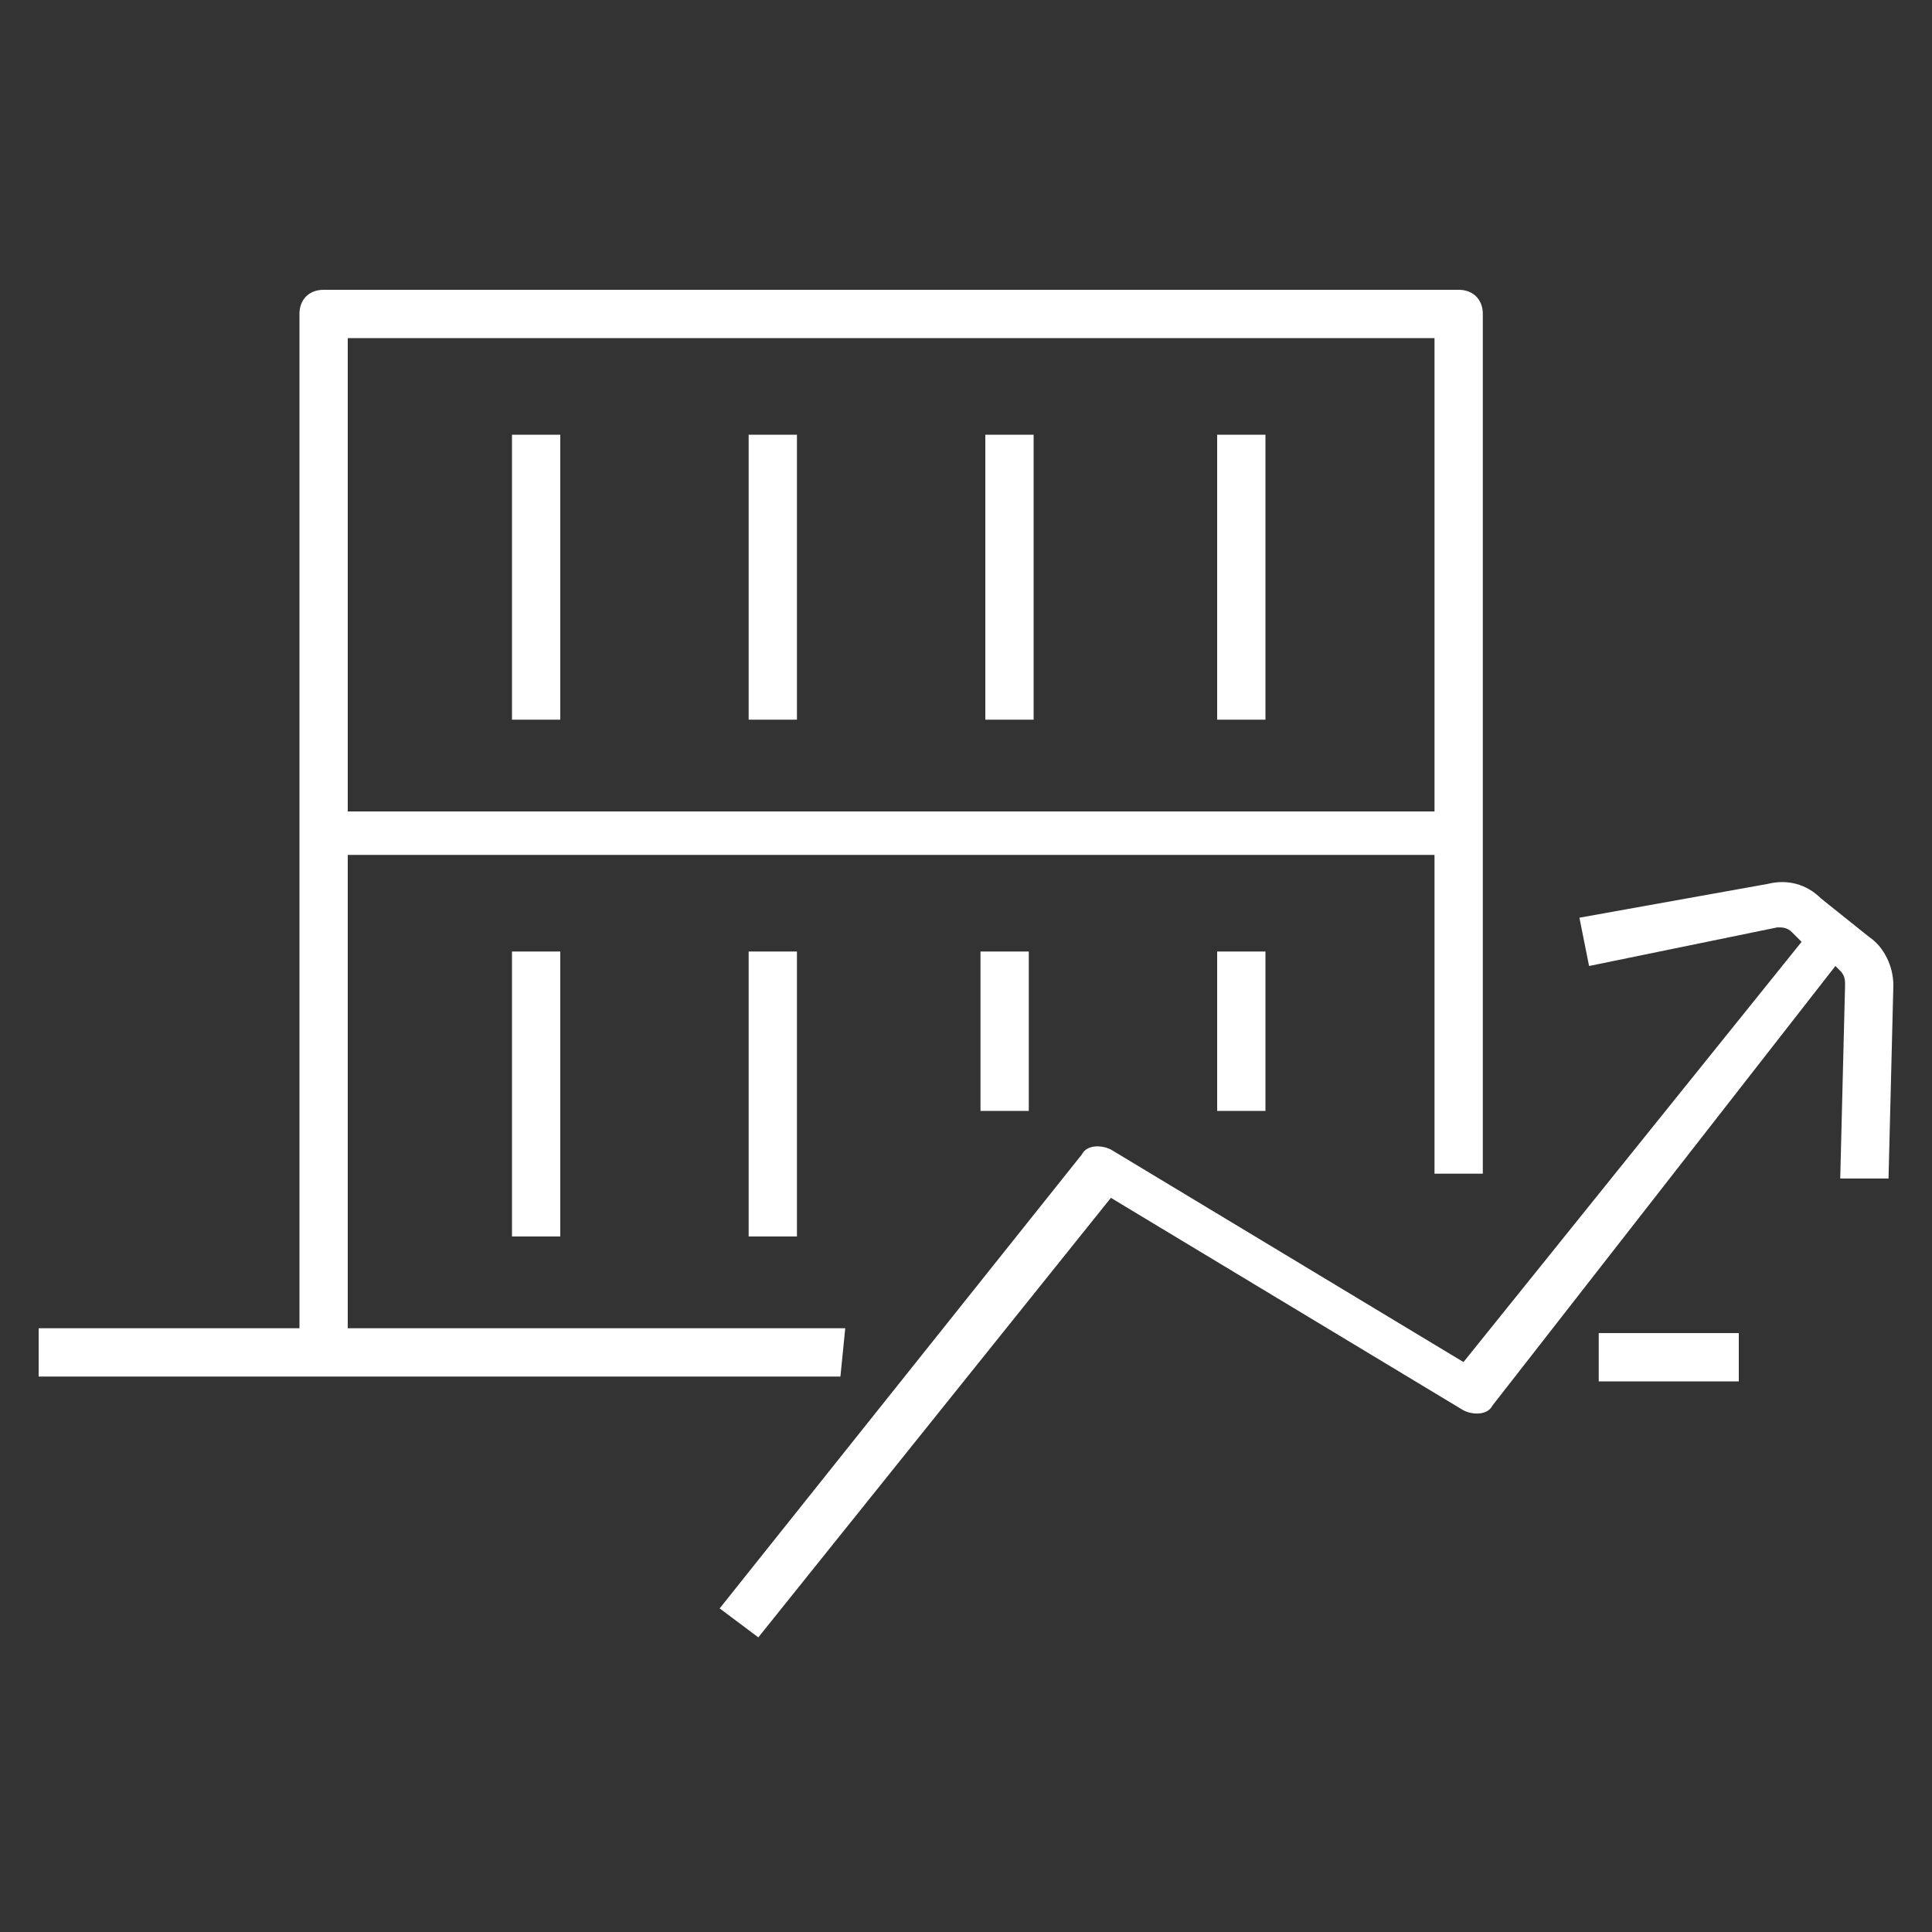
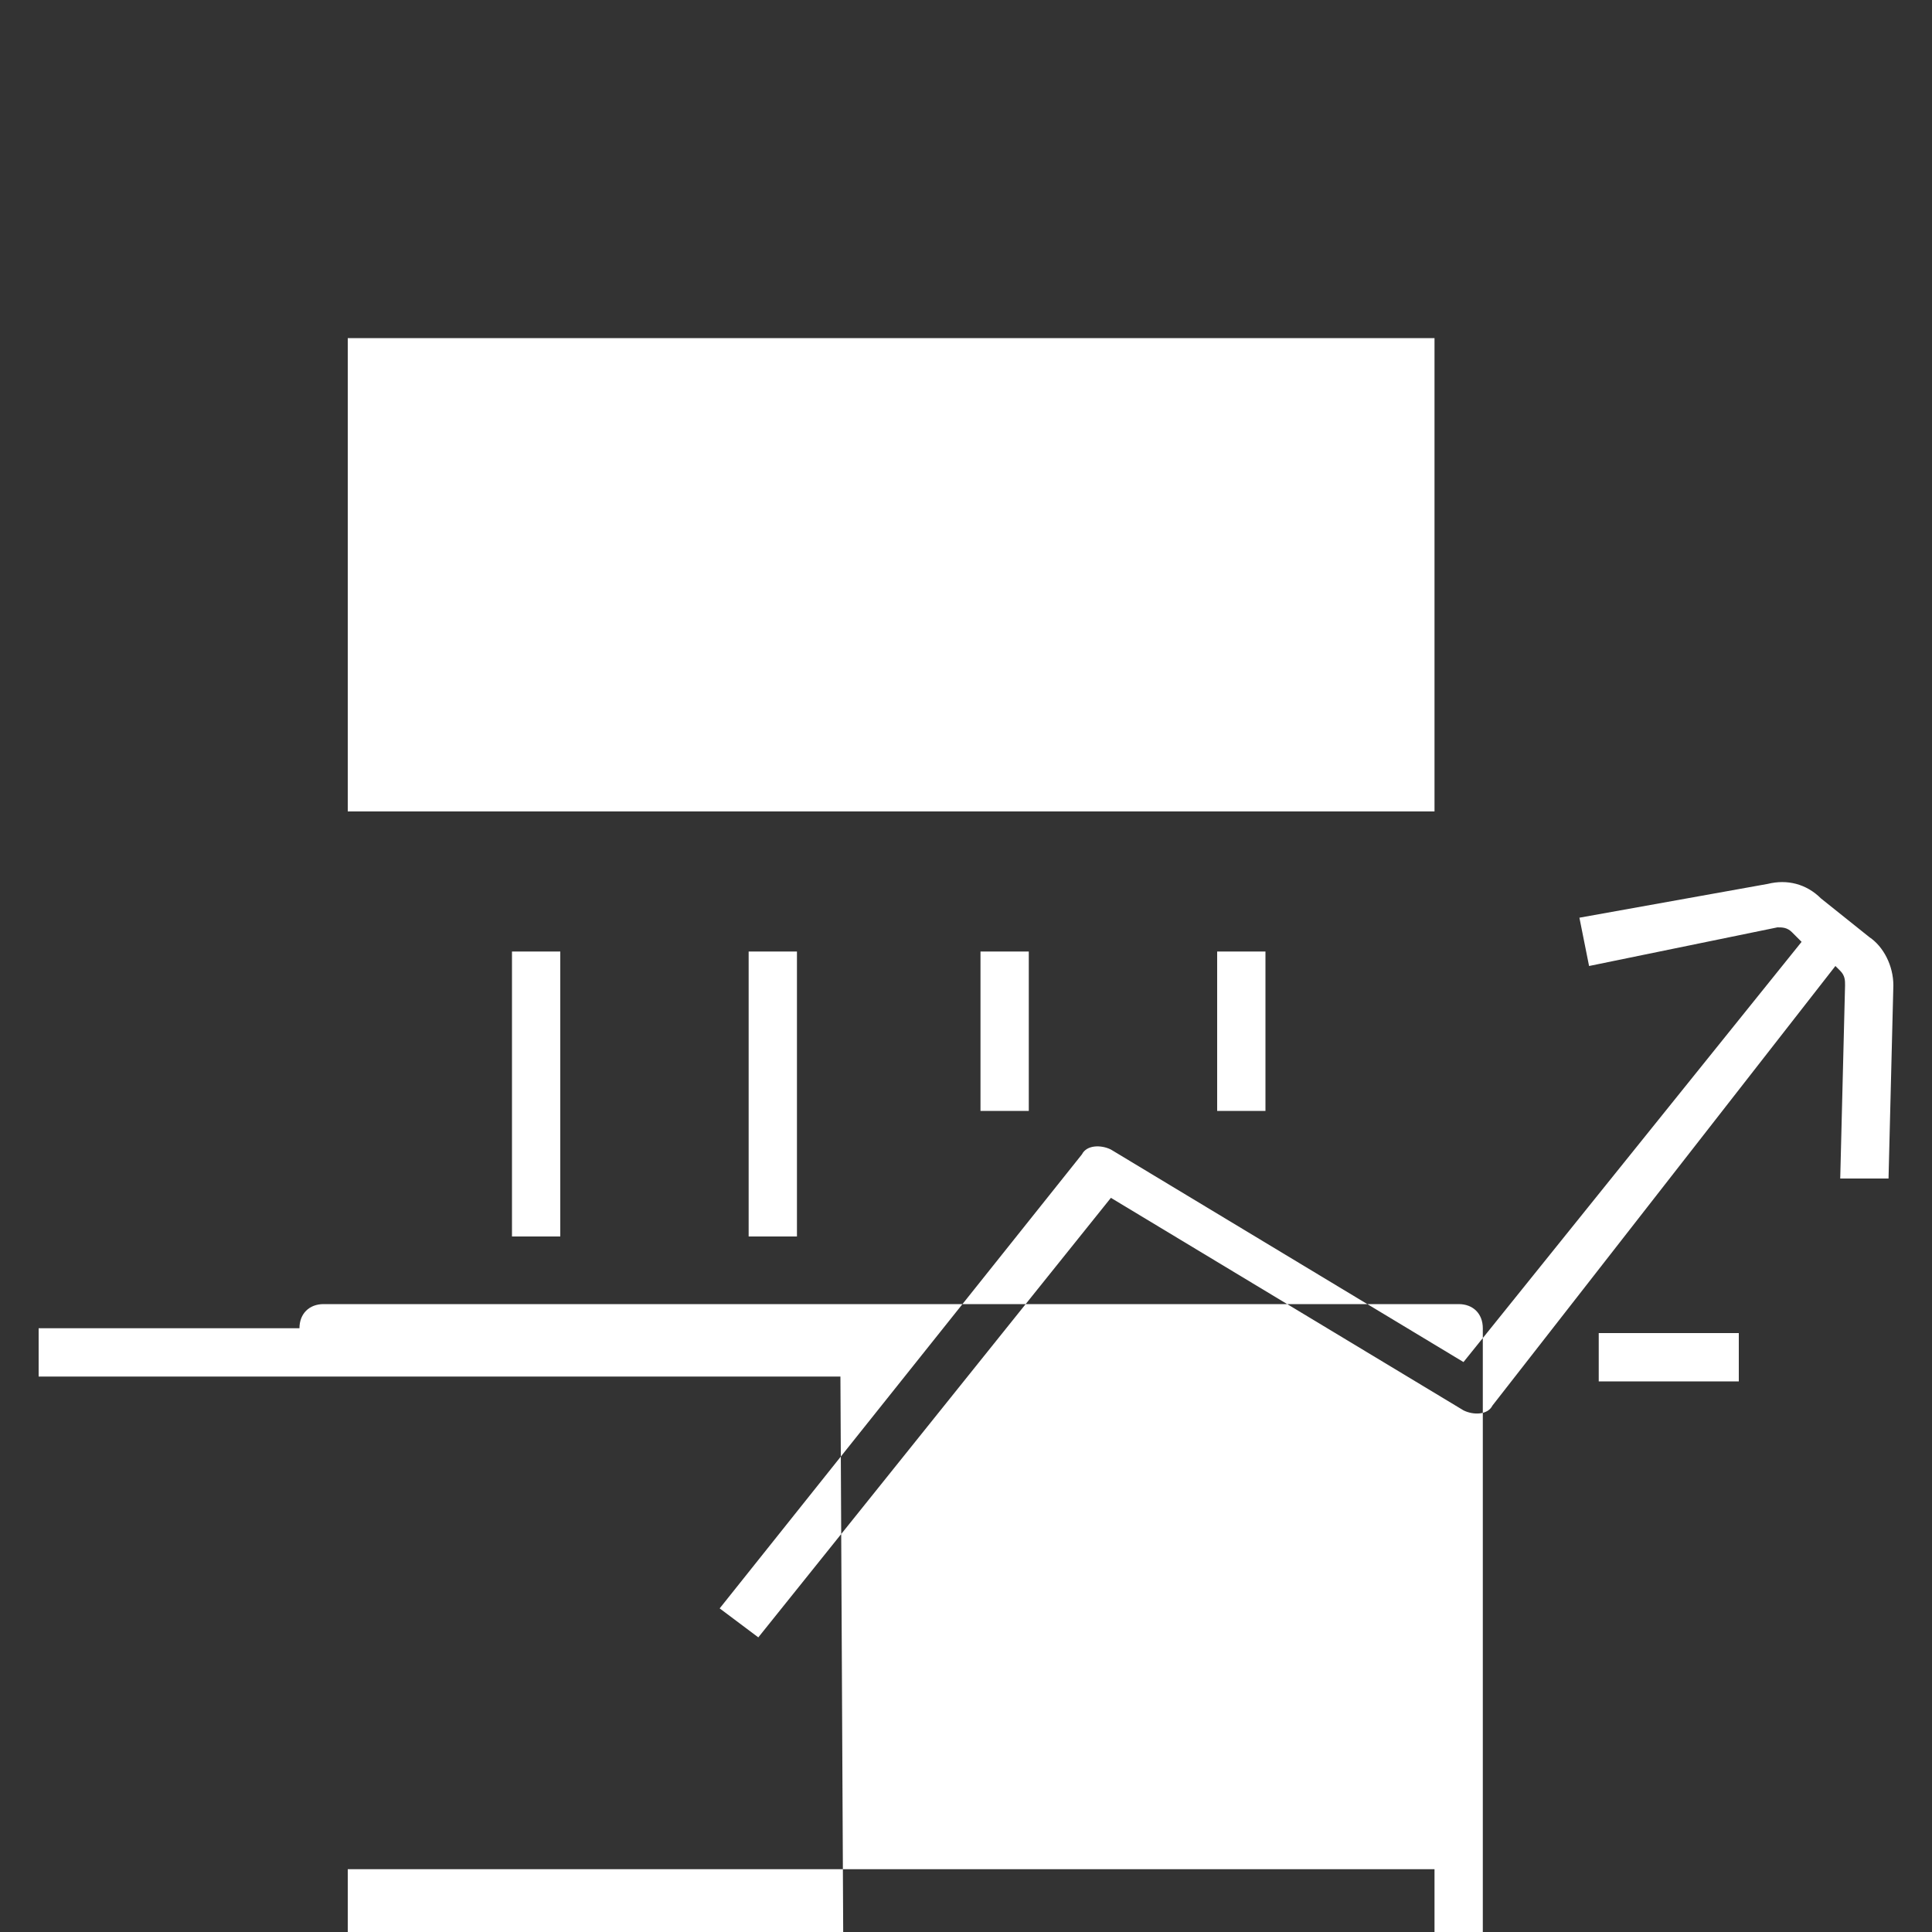
<svg xmlns="http://www.w3.org/2000/svg" version="1.1" id="Artwork" x="0px" y="0px" viewBox="0 0 40 40" style="enable-background:new 0 0 40 40;" xml:space="preserve">
  <rect x="0" y="0" width="40" height="40" fill="#333333" stroke="none" />
  <style type="text/css">
	.st0{fill:#FFFFFF;}
</style>
-   <path class="st0" d="M33.1,27.6H36v1h-2.9V27.6z M10.6,14.9h1V9h-1V14.9z M15.5,14.9h1V9h-1V14.9z M20.4,14.9h1V9h-1V14.9z   M25.2,14.9h1V9h-1V14.9z M11.6,25.6v-5.9h-1v5.9H11.6z M16.5,25.6v-5.9h-1v5.9H16.5z M21.3,23v-3.3h-1V23H21.3z M26.2,23v-3.3h-1  V23H26.2z M17.4,28.5H0.8v-1h5.4v-21c0-0.3,0.2-0.5,0.5-0.5h23.5c0.3,0,0.5,0.2,0.5,0.5v17.8h-1v-6.6H7.2v9.8h10.3L17.4,28.5  L17.4,28.5z M7.2,16.8h22.5V7H7.2C7.2,7,7.2,16.8,7.2,16.8z M38.7,19.4l-1-0.8c-0.3-0.3-0.7-0.4-1.1-0.3L32.7,19l0.2,1l3.9-0.8  c0.1,0,0.2,0,0.3,0.1l0.2,0.2l-7,8.7l-7.3-4.4c-0.2-0.1-0.5-0.1-0.6,0.1l-7.5,9.4l0.8,0.6l7.3-9.1l7.3,4.4c0.2,0.1,0.5,0.1,0.6-0.1  L38,20l0.1,0.1c0.1,0.1,0.1,0.2,0.1,0.3l-0.1,4l1,0l0.1-4C39.2,20,39,19.6,38.7,19.4L38.7,19.4z" />
+   <path class="st0" d="M33.1,27.6H36v1h-2.9V27.6z M10.6,14.9h1V9h-1V14.9z M15.5,14.9h1V9h-1V14.9z M20.4,14.9h1V9h-1V14.9z   M25.2,14.9h1V9h-1V14.9z M11.6,25.6v-5.9h-1v5.9H11.6z M16.5,25.6v-5.9h-1v5.9H16.5z M21.3,23v-3.3h-1V23H21.3z M26.2,23v-3.3h-1  V23H26.2z M17.4,28.5H0.8v-1h5.4c0-0.3,0.2-0.5,0.5-0.5h23.5c0.3,0,0.5,0.2,0.5,0.5v17.8h-1v-6.6H7.2v9.8h10.3L17.4,28.5  L17.4,28.5z M7.2,16.8h22.5V7H7.2C7.2,7,7.2,16.8,7.2,16.8z M38.7,19.4l-1-0.8c-0.3-0.3-0.7-0.4-1.1-0.3L32.7,19l0.2,1l3.9-0.8  c0.1,0,0.2,0,0.3,0.1l0.2,0.2l-7,8.7l-7.3-4.4c-0.2-0.1-0.5-0.1-0.6,0.1l-7.5,9.4l0.8,0.6l7.3-9.1l7.3,4.4c0.2,0.1,0.5,0.1,0.6-0.1  L38,20l0.1,0.1c0.1,0.1,0.1,0.2,0.1,0.3l-0.1,4l1,0l0.1-4C39.2,20,39,19.6,38.7,19.4L38.7,19.4z" />
</svg>